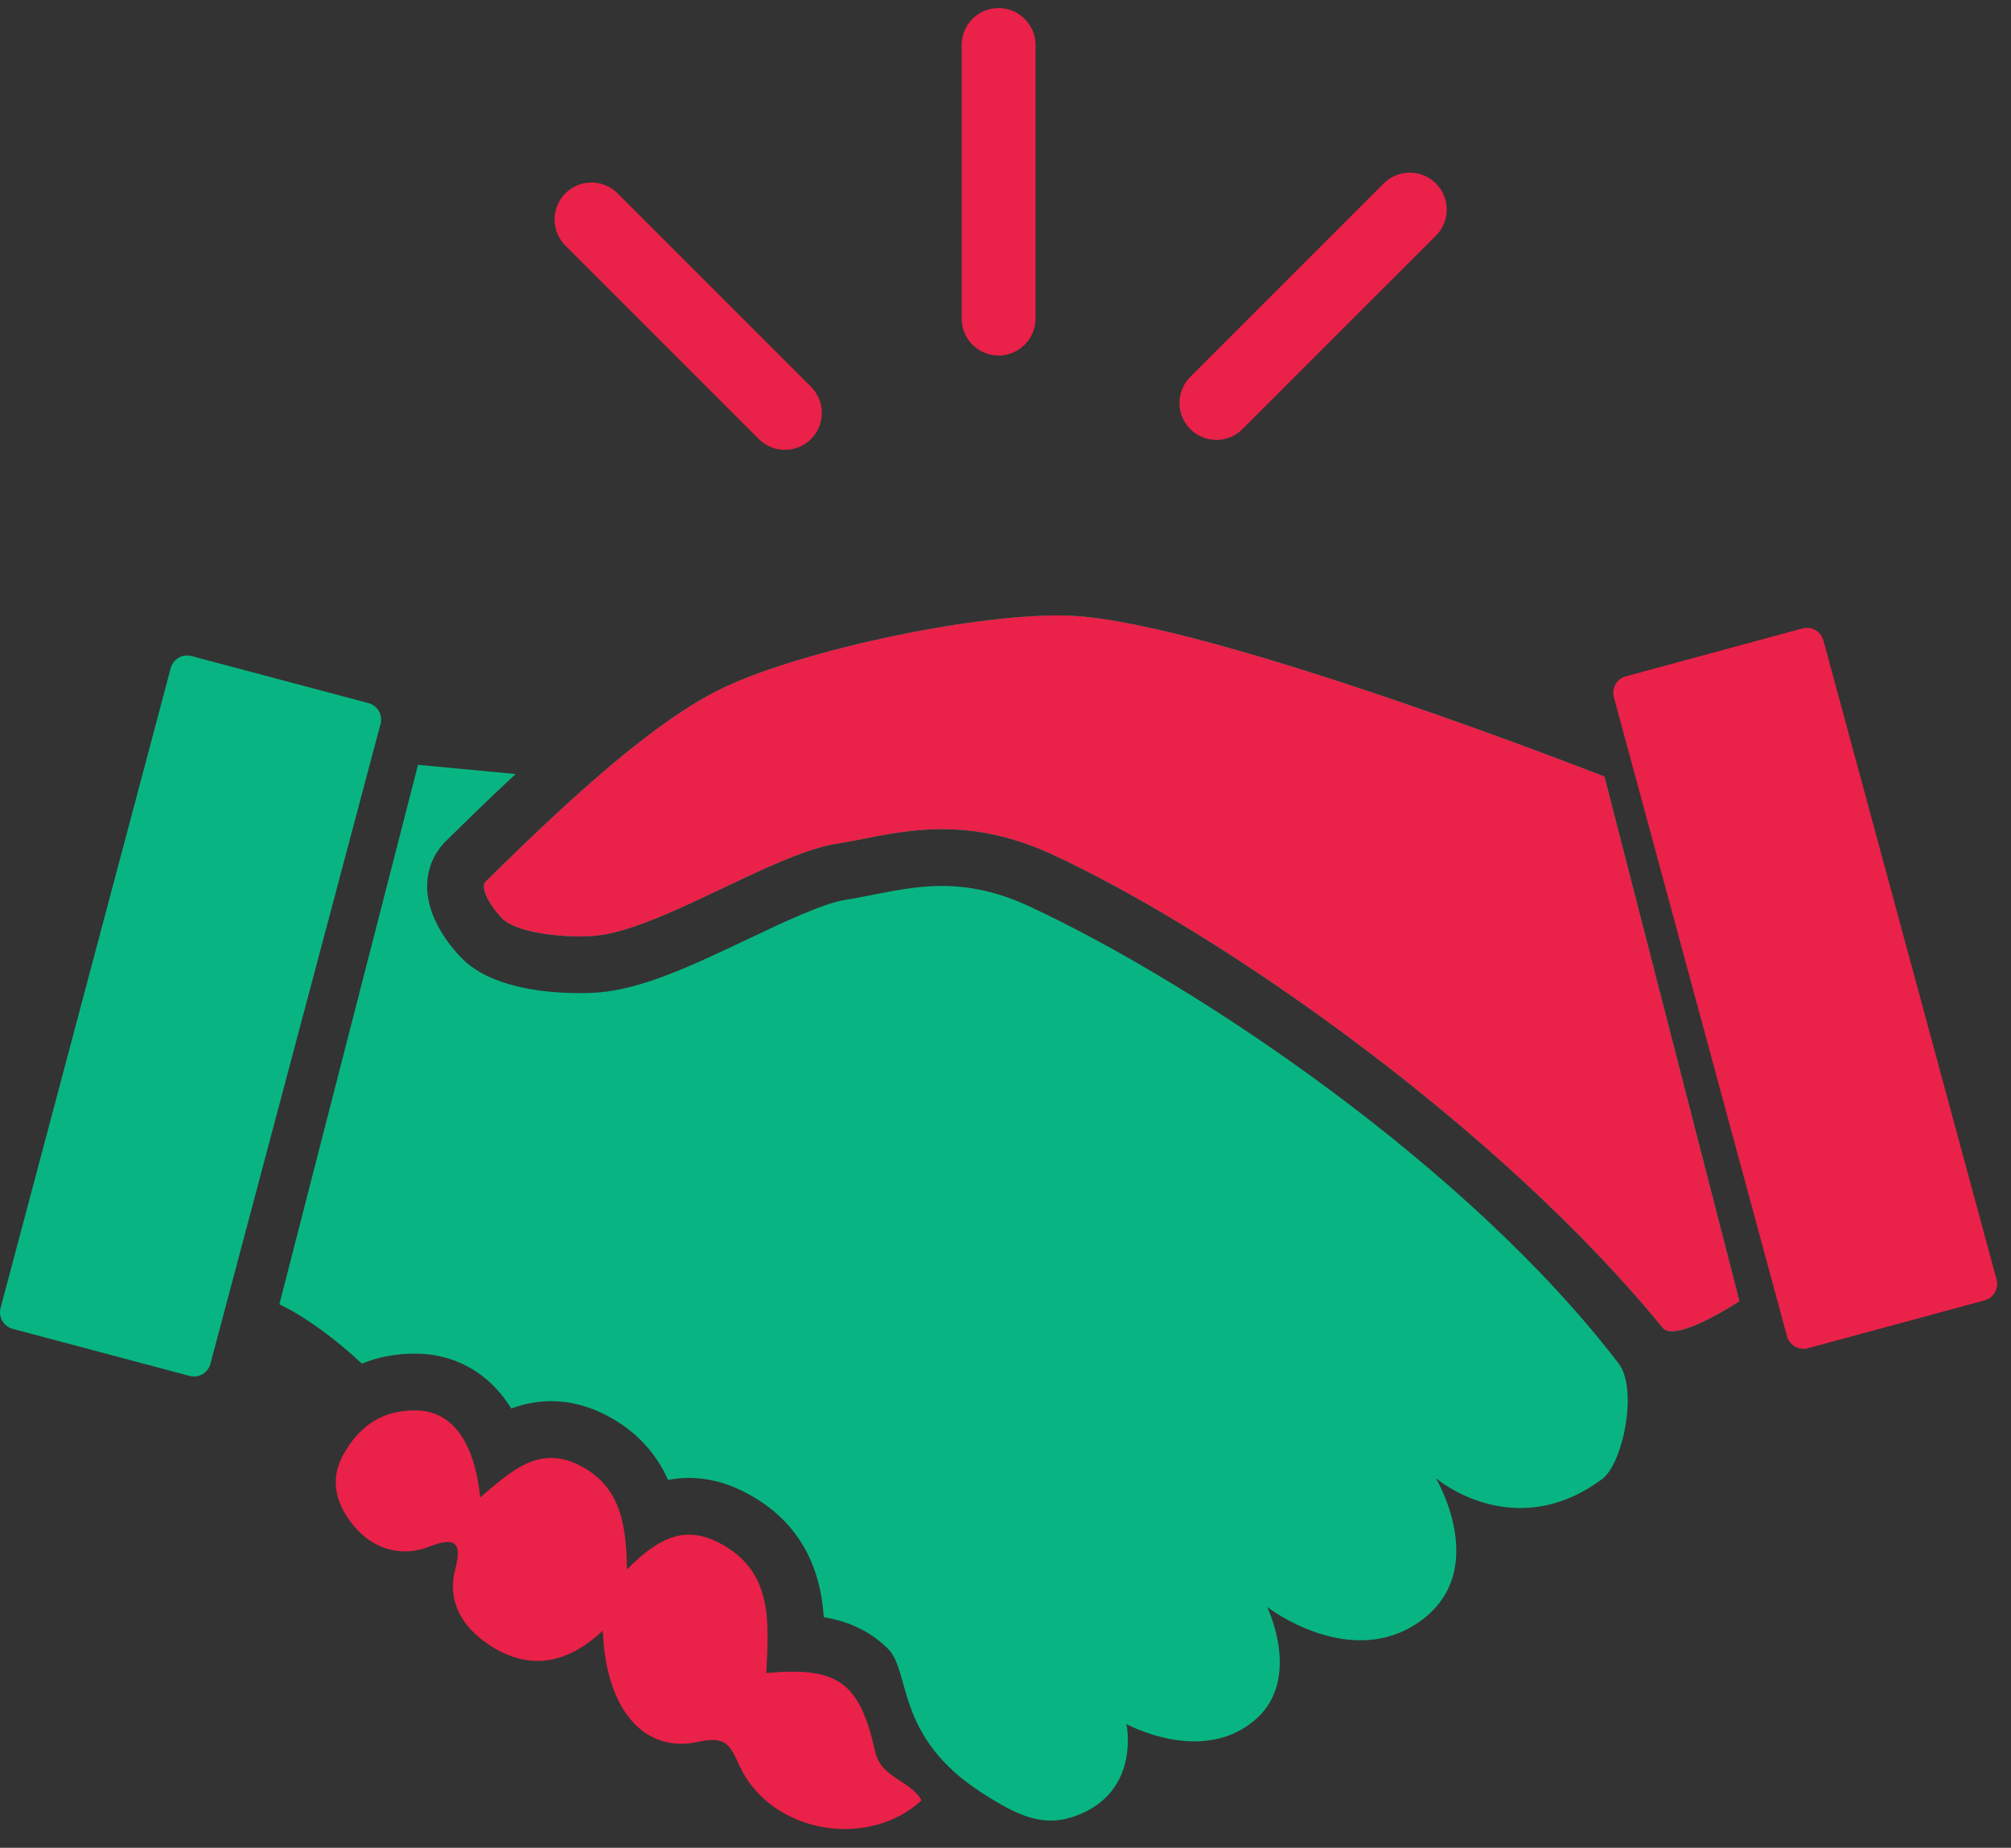
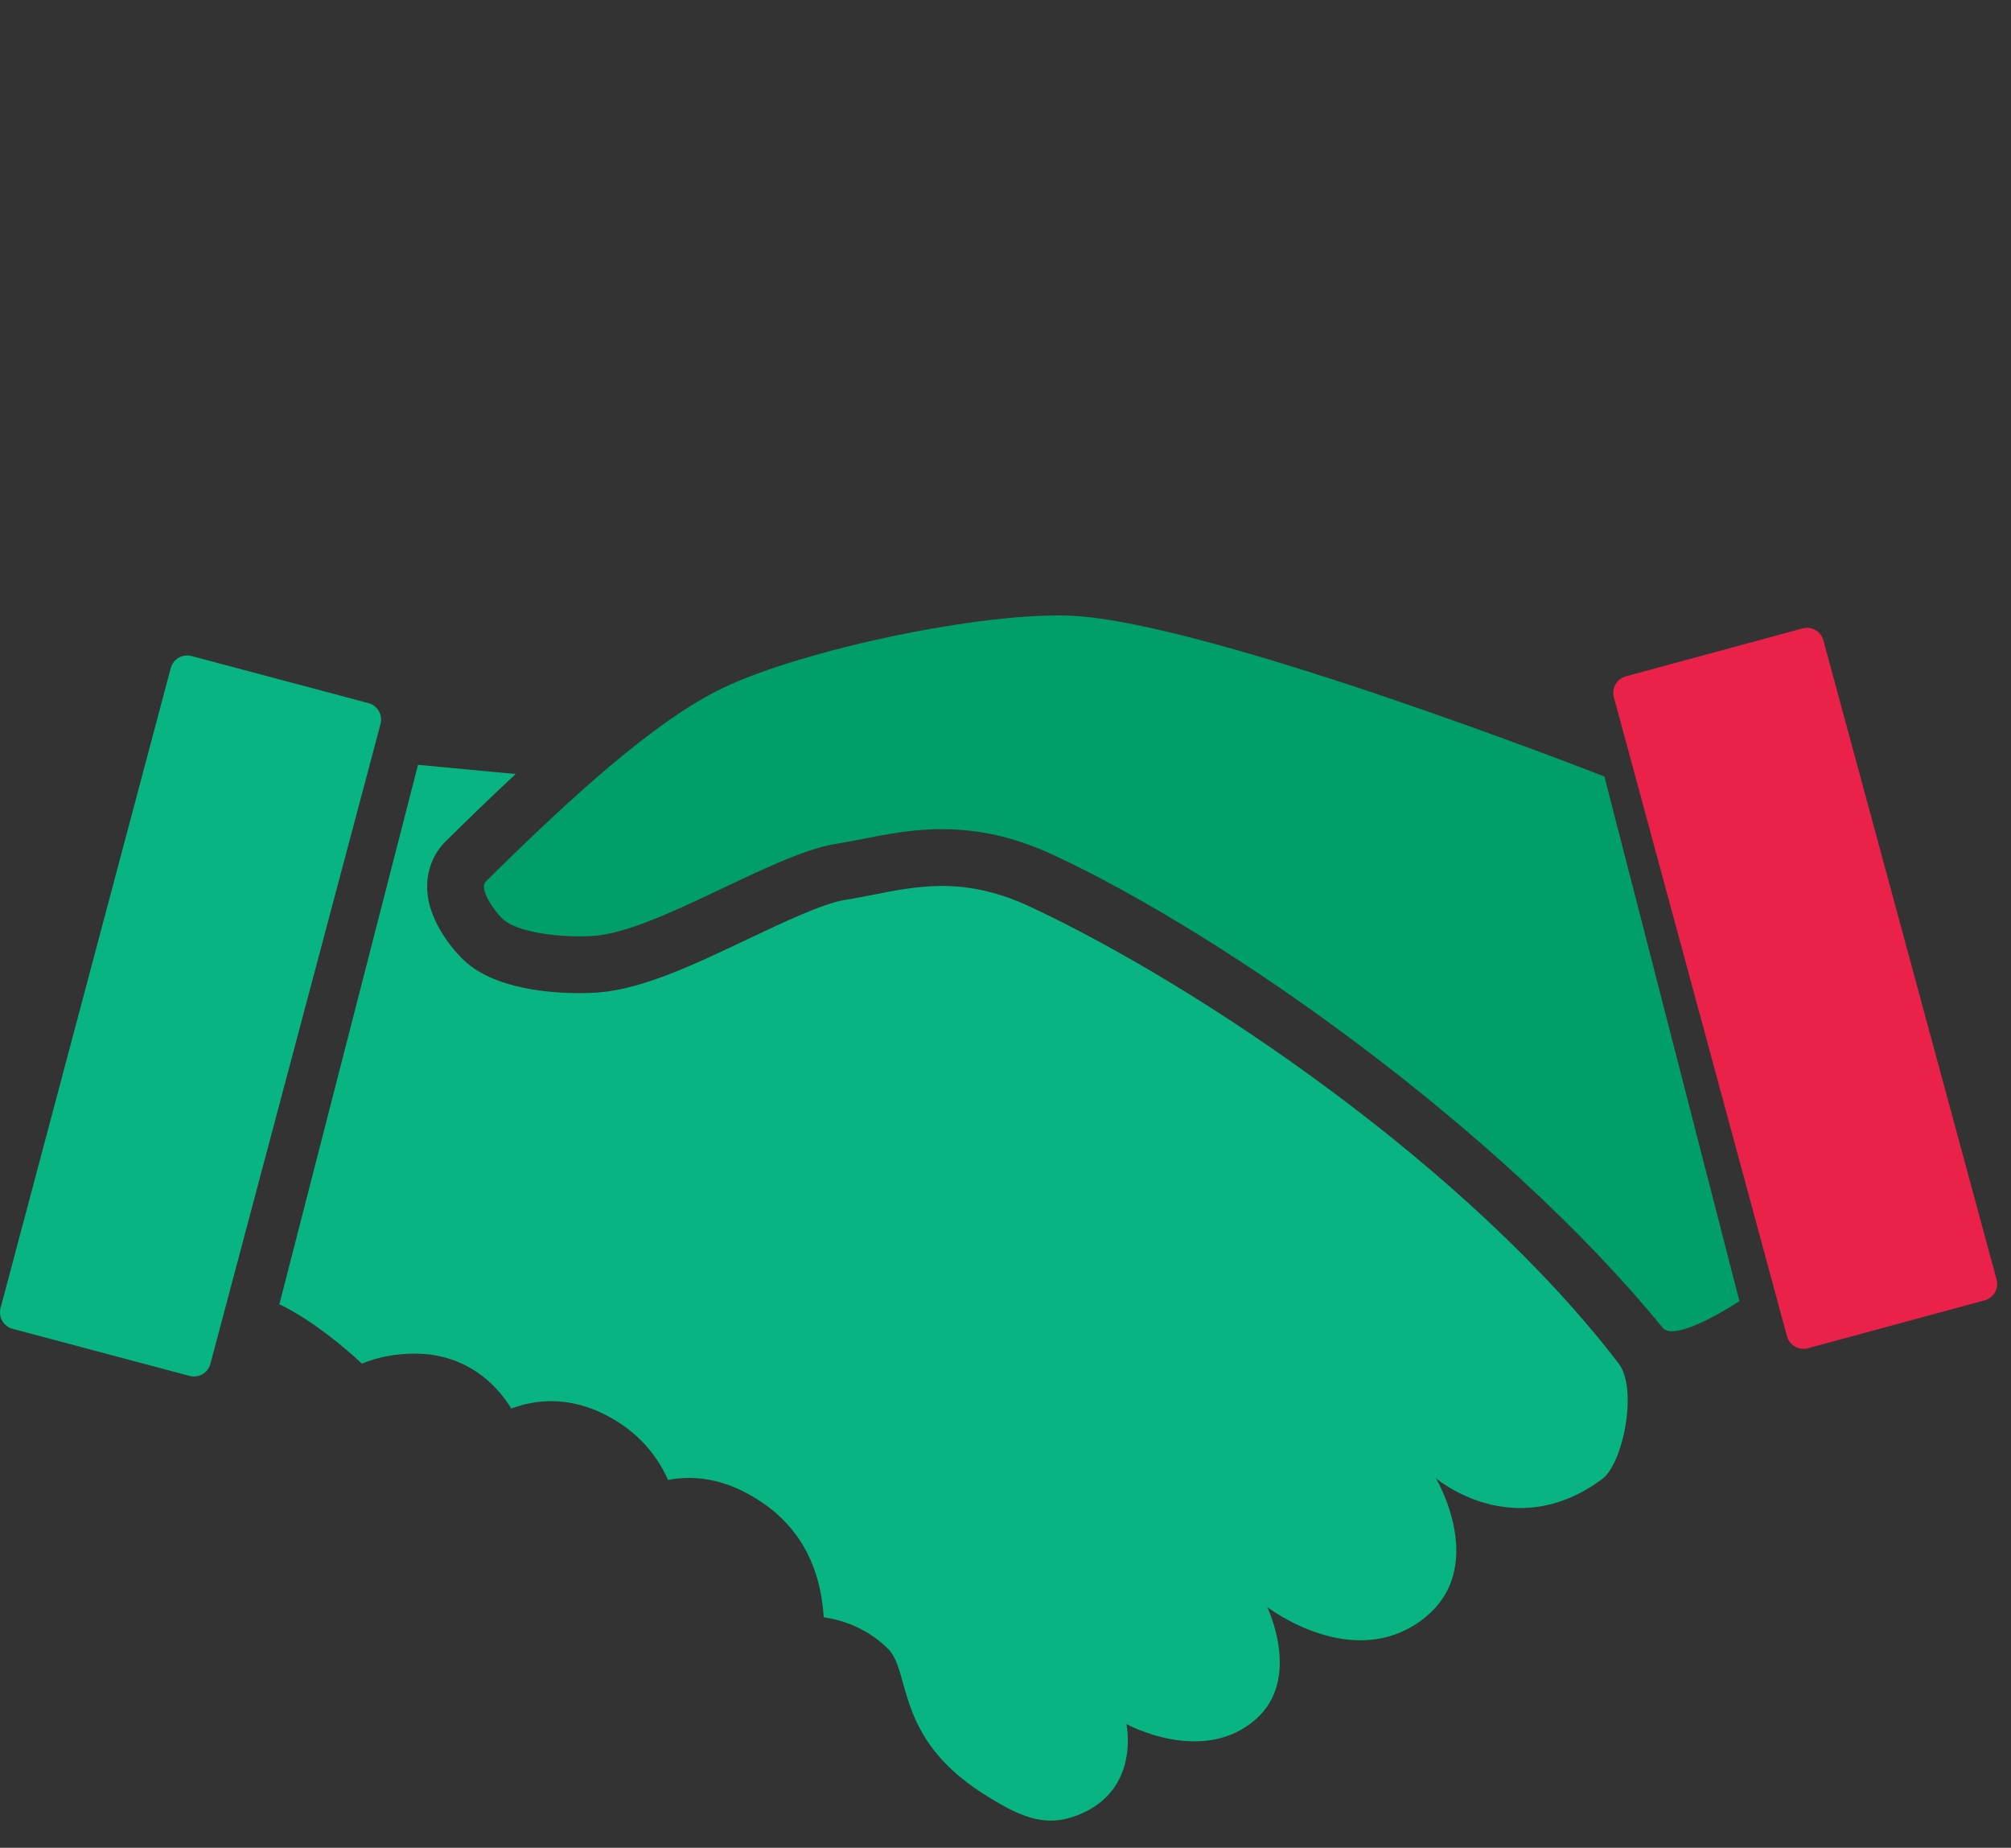
<svg xmlns="http://www.w3.org/2000/svg" width="123px" height="113px" viewBox="0 0 123 113" version="1.1">
  <rect x="0" y="0" width="123" height="113" fill="#333333" stroke="none" />
  <title>Icon1</title>
  <g id="Page-1" stroke="none" stroke-width="1" fill="none" fill-rule="evenodd">
    <g id="Icon-01" transform="translate(-1, -15)">
      <g id="Group-23" transform="translate(1, 17)">
        <path d="M61.076,17.483 L61.076,0.752 L61.076,17.483 Z" id="Fill-1" fill="#FFFFFF" />
-         <line x1="61.077" y1="0.752" x2="61.077" y2="17.483" id="Stroke-2" stroke="#EA2148" stroke-width="4.516" stroke-linecap="round" stroke-linejoin="round" />
        <g id="Group-6" transform="translate(73.759, 10.504)">
          <line x1="12.47" y1="0.312" x2="0.64" y2="12.14" id="Fill-4" fill="#FFFFFF" />
-           <line x1="12.47" y1="0.312" x2="0.64" y2="12.14" id="Stroke-5" stroke="#EA2148" stroke-width="4.516" stroke-linecap="round" stroke-linejoin="round" />
        </g>
        <g id="Group-9" transform="translate(36.127, 10.504)">
          <line x1="0.051" y1="0.917" x2="11.881" y2="12.747" id="Fill-7" fill="#FFFFFF" />
-           <line x1="0.051" y1="0.917" x2="11.881" y2="12.747" id="Stroke-8" stroke="#EA2148" stroke-width="4.516" stroke-linecap="round" stroke-linejoin="round" />
        </g>
        <g id="Group-22" transform="translate(0, 35.589)">
          <path d="M110.579,44.861 C110.023,45.011 109.451,44.683 109.299,44.128 L98.71,5.049 C98.561,4.494 98.887,3.922 99.444,3.77 L110.249,0.842 C110.805,0.691 111.377,1.02 111.527,1.575 L122.118,40.655 C122.269,41.211 121.941,41.783 121.385,41.933 L110.579,44.861 Z" id="Fill-10" fill="#EA2148" />
          <path d="M0.774,43.675 C0.219,43.526 -0.112,42.955 0.035,42.4 L10.443,3.271 C10.59,2.714 11.161,2.383 11.718,2.532 L22.538,5.41 C23.093,5.559 23.424,6.128 23.275,6.684 L12.869,45.814 C12.722,46.369 12.151,46.7 11.594,46.553 L0.774,43.675 Z" id="Fill-12" fill="#08B582" />
          <path d="M98.132,9.9 L106.39,41.983 C106.39,41.983 102.483,44.569 101.695,43.609 C91.804,31.496 75.055,19.644 64.428,14.694 C58.572,11.967 54.439,13.498 51.157,14.012 C47.246,14.629 40.301,19.309 36.357,19.642 C34.893,19.765 31.896,19.57 30.816,18.668 C30.32,18.251 29.249,16.776 29.71,16.321 C34.781,11.315 40.021,6.478 44.257,4.463 C49.157,2.131 60.086,-0.175 65.505,0.066 C74.016,0.442 98.132,9.9 98.132,9.9" id="Fill-14" fill="#009E69" />
-           <path d="M98.132,9.9 L106.39,41.983 C106.39,41.983 102.483,44.569 101.695,43.609 C91.804,31.496 75.055,19.644 64.428,14.694 C58.572,11.967 54.439,13.498 51.157,14.012 C47.246,14.629 40.301,19.309 36.357,19.642 C34.893,19.765 31.896,19.57 30.816,18.668 C30.32,18.251 29.249,16.776 29.71,16.321 C34.781,11.315 40.021,6.478 44.257,4.463 C49.157,2.131 60.086,-0.175 65.505,0.066 C74.016,0.442 98.132,9.9 98.132,9.9" id="Fill-16" fill="#EA2148" />
          <path d="M99.007,45.803 C89.826,33.781 73.294,22.652 62.963,17.841 C61.155,16.998 59.406,16.59 57.621,16.59 C56.138,16.59 54.758,16.861 53.424,17.125 C52.858,17.236 52.273,17.353 51.696,17.442 C50.343,17.656 47.876,18.827 45.699,19.861 C42.437,21.41 39.356,22.873 36.648,23.101 C36.288,23.131 35.889,23.146 35.465,23.146 C33.708,23.146 30.479,22.911 28.59,21.33 C27.934,20.784 26.216,18.902 26.129,16.806 C26.082,15.674 26.487,14.623 27.271,13.849 C28.68,12.46 30.109,11.073 31.539,9.746 L25.567,9.183 L17.087,42.174 C17.087,42.174 19.259,43.121 22.135,45.802 C23.121,45.395 24.207,45.191 25.378,45.191 L25.456,45.191 C27.634,45.207 29.556,46.19 30.871,47.956 C31.012,48.145 31.146,48.343 31.272,48.549 C32.009,48.273 32.818,48.097 33.71,48.097 C34.885,48.097 36.058,48.406 37.194,49.017 C38.877,49.92 40.108,51.228 40.863,52.916 C41.274,52.834 41.701,52.791 42.15,52.791 C43.239,52.791 44.337,53.059 45.407,53.589 C47.791,54.767 49.342,56.605 50.016,59.051 C50.224,59.807 50.334,60.564 50.384,61.308 C51.669,61.517 53.089,62.029 54.306,63.231 C55.735,64.645 54.707,68.619 60.078,72.064 C62.352,73.524 63.89,74.19 65.876,73.431 C69.793,71.936 68.895,67.842 68.895,67.842 C68.895,67.842 73.577,70.422 76.828,67.533 C79.627,65.045 77.504,60.683 77.504,60.683 C77.504,60.683 82.69,64.696 86.987,61.463 C91.13,58.347 87.823,52.807 87.823,52.807 C87.823,52.807 92.584,56.882 97.994,52.86 C99.28,51.906 100.19,47.352 99.007,45.803" id="Fill-18" fill="#08B582" />
-           <path d="M38.347,58.388 C40.092,56.633 41.715,55.636 43.869,56.702 C47.352,58.424 47.004,61.63 46.873,64.722 C51.246,64.329 52.574,65.259 53.53,69.53 C53.895,71.166 55.684,71.275 56.363,72.512 C53.053,75.55 47.132,74.505 45.233,70.4 C44.634,69.105 44.412,68.557 42.69,68.935 C39.341,69.665 37.038,66.872 36.871,62.127 C34.532,64.35 32.033,64.599 29.566,62.75 C28.184,61.717 27.36,60.248 27.842,58.394 C28.256,56.801 27.91,56.341 26.236,57 C24.475,57.695 22.747,57.074 21.636,55.72 C20.662,54.53 20.055,53.035 21.026,51.319 C22.036,49.534 23.454,48.646 25.429,48.662 C27.625,48.679 29.003,50.517 29.377,53.979 C31.217,52.433 32.963,50.688 35.554,52.078 C37.918,53.345 38.311,55.567 38.347,58.388" id="Fill-20" fill="#EA2148" />
        </g>
      </g>
    </g>
  </g>
</svg>